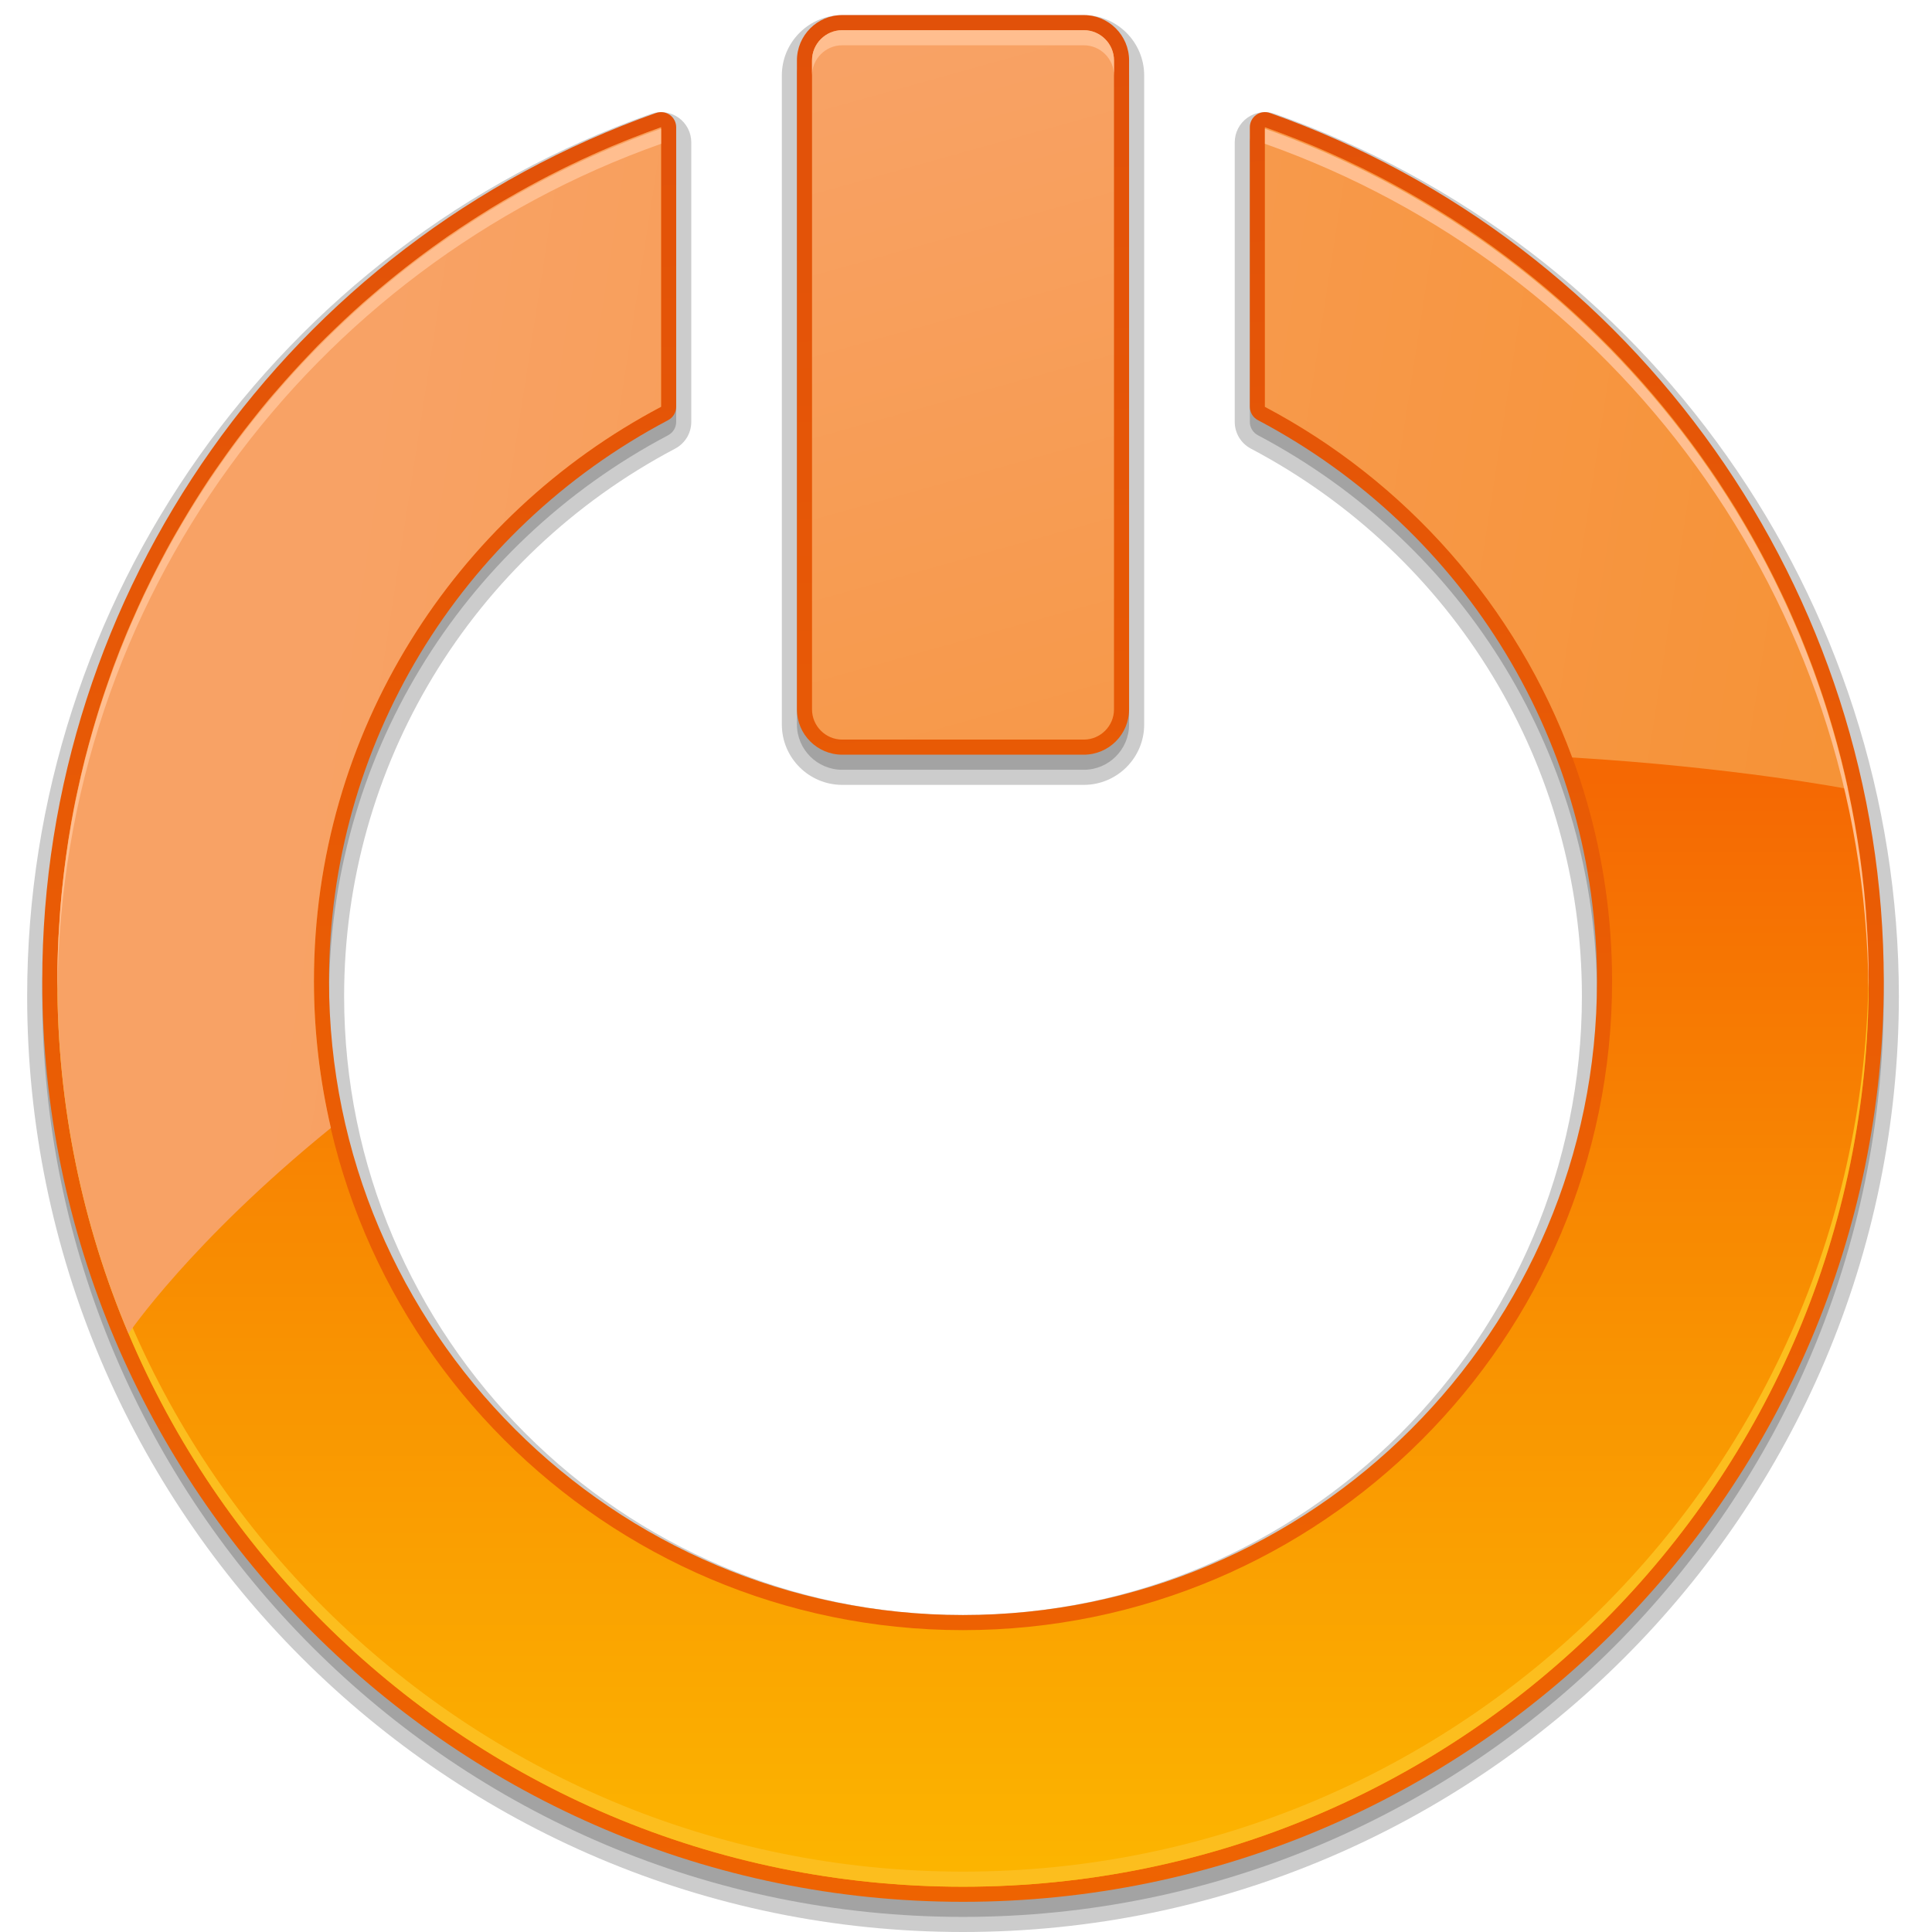
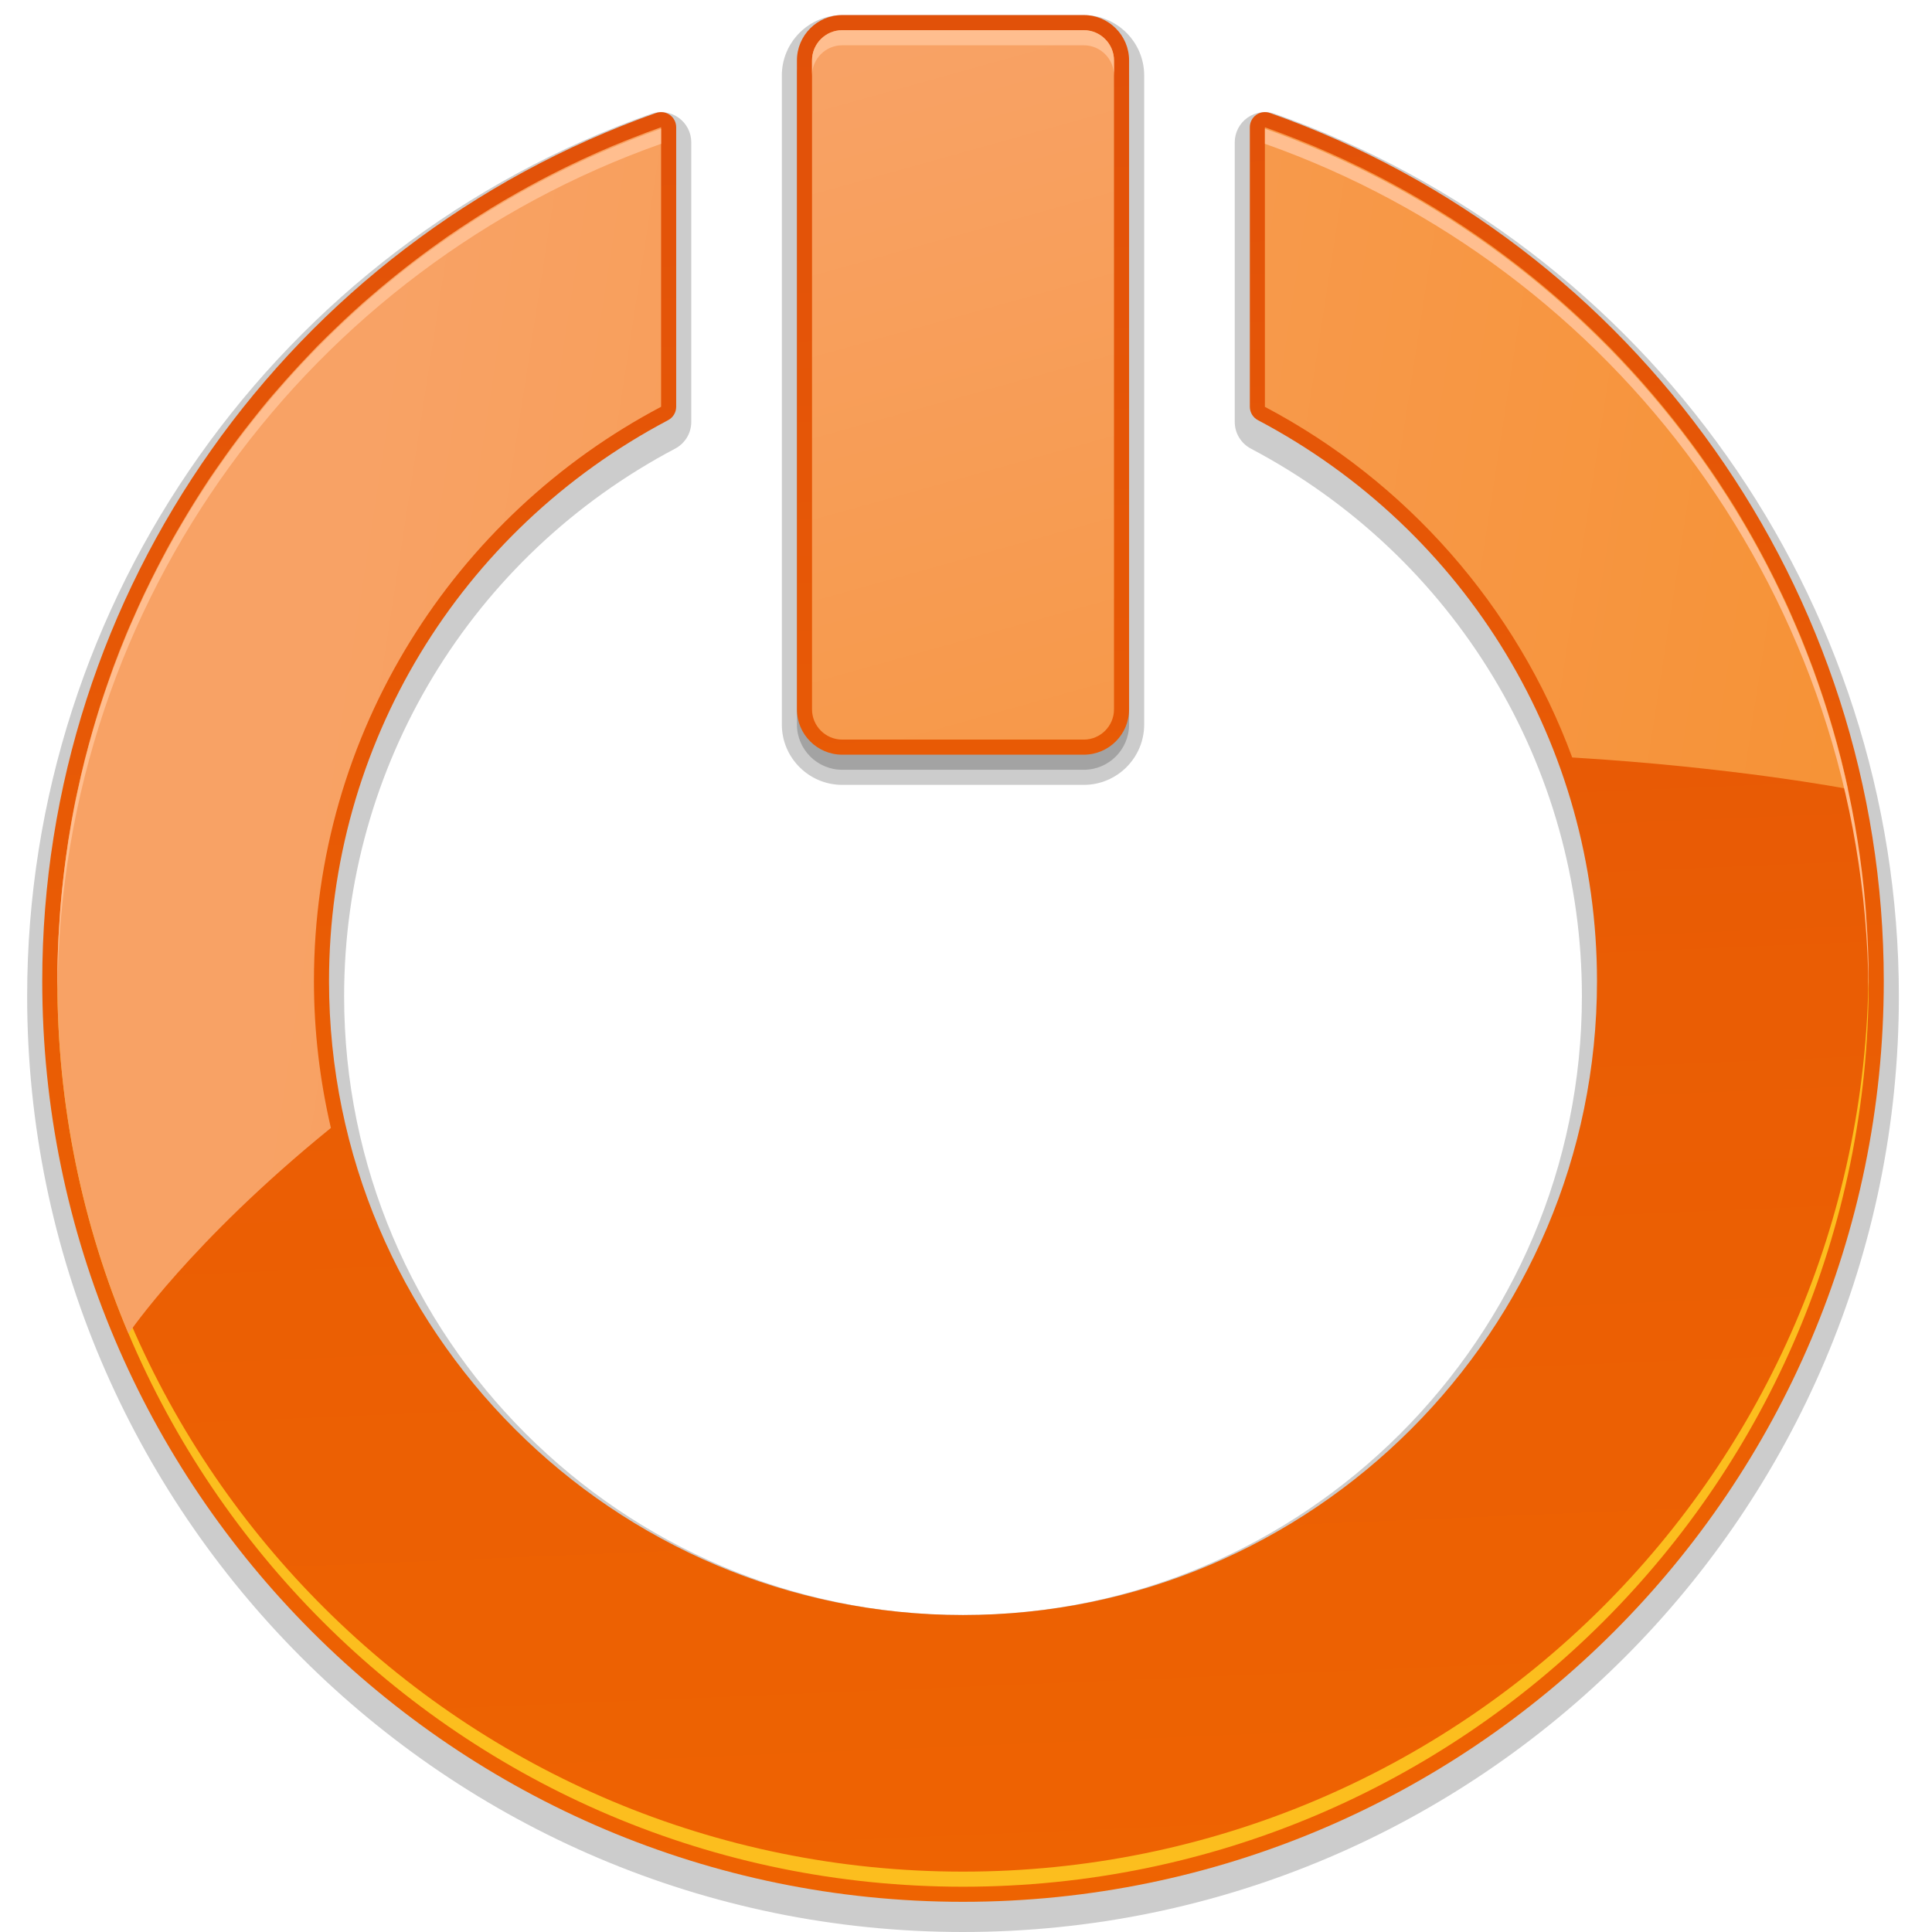
<svg xmlns="http://www.w3.org/2000/svg" version="1.1" width="128" height="128" viewBox="0 0 128 128" overflow="visible" enable-background="new 0 0 128 128" xml:space="preserve">
-   <path opacity="0.2" d="M83.228,8.611c-0.265,0.188-0.423,0.492-0.423,0.816v18.523c0,0.371,0.205,0.711,0.533,0.885   C97.195,36.149,105.805,50.391,105.805,66c0,23.159-18.842,42-42.006,42c-23.158,0-42-18.841-42-42   c0-15.609,8.609-29.851,22.467-37.164c0.328-0.174,0.533-0.514,0.533-0.885V9.428c0-0.324-0.158-0.629-0.423-0.816   s-0.604-0.234-0.911-0.126C19.142,17.085,2.799,40.198,2.799,66c0,33.636,27.364,61,61,61c33.642,0,61.006-27.364,61.006-61   c0-25.802-16.343-48.915-40.666-57.515C83.832,8.377,83.492,8.424,83.228,8.611z" />
  <path opacity="0.2" d="M43.132,7.543C18.409,16.283,1.799,39.775,1.799,66c0,34.187,27.813,62,62,62   c34.193,0,62.006-27.813,62.006-62c0-26.225-16.61-49.717-41.333-58.457c-0.61-0.217-1.292-0.123-1.821,0.252l0,0   c-0.529,0.374-0.846,0.984-0.846,1.633v18.523c0,0.743,0.408,1.42,1.064,1.769C96.4,36.86,104.805,50.762,104.805,66   c0,22.607-18.393,41-41.006,41c-22.607,0-41-18.393-41-41c0-15.238,8.404-29.14,21.934-36.279c0.658-0.35,1.066-1.026,1.066-1.77   V9.428c0-0.648-0.316-1.259-0.846-1.633C44.425,7.421,43.744,7.326,43.132,7.543z" />
  <linearGradient id="XMLID_6_" gradientUnits="userSpaceOnUse" x1="66.785" y1="136.18" x2="60.785" y2="-7.072">
    <stop offset="0" style="stop-color:#EF6401" />
    <stop offset="0.479" style="stop-color:#EA5D04" />
    <stop offset="1" style="stop-color:#E04F0A" />
  </linearGradient>
  <path fill="url(#XMLID_6_)" d="M83.228,7.611c-0.265,0.188-0.423,0.492-0.423,0.816v18.523c0,0.371,0.205,0.711,0.533,0.885   C97.195,35.149,105.805,49.391,105.805,65c0,23.159-18.842,42-42.006,42c-23.158,0-42-18.841-42-42   c0-15.609,8.609-29.851,22.467-37.164c0.328-0.174,0.533-0.514,0.533-0.885V8.428c0-0.324-0.158-0.629-0.423-0.816   s-0.604-0.234-0.911-0.126C19.142,16.085,2.799,39.198,2.799,65c0,33.636,27.364,61,61,61c33.642,0,61.006-27.364,61.006-61   c0-25.802-16.343-48.915-40.666-57.515C83.832,7.377,83.492,7.424,83.228,7.611z" />
  <linearGradient id="XMLID_7_" gradientUnits="userSpaceOnUse" x1="63.799" y1="124.5" x2="63.799" y2="51.5">
    <stop offset="0" style="stop-color:#FCB500" />
    <stop offset="0.461" style="stop-color:#F99401" />
    <stop offset="1" style="stop-color:#F56803" />
  </linearGradient>
-   <path fill="url(#XMLID_7_)" d="M83.805,8.428v18.523c13.662,7.211,23,21.557,23,38.049c0,23.71-19.289,43-43.006,43   c-23.711,0-43-19.29-43-43c0-16.492,9.338-30.838,23-38.049V8.428c-23.301,8.238-40,30.45-40,56.572c0,33.137,26.863,60,60,60   c33.143,0,60.006-26.863,60.006-60C123.805,38.878,107.105,16.666,83.805,8.428z" />
  <path fill="#FCBE1E" d="M63.799,124c-32.97,0-59.717-26.594-59.987-59.5c-0.001,0.168-0.013,0.332-0.013,0.5   c0,33.137,26.863,60,60,60c33.143,0,60.006-26.863,60.006-60c0-0.168-0.012-0.332-0.013-0.5C123.521,97.406,96.774,124,63.799,124z   " />
  <linearGradient id="XMLID_8_" gradientUnits="userSpaceOnUse" x1="22.031" y1="44.658" x2="130.28" y2="61.408">
    <stop offset="0" style="stop-color:#F8A265" />
    <stop offset="1" style="stop-color:#F69132" />
  </linearGradient>
  <path fill="url(#XMLID_8_)" d="M122.283,51.562c-0.1-0.43-0.2-0.859-0.308-1.286c-0.096-0.379-0.196-0.756-0.299-1.132   c-0.112-0.411-0.229-0.821-0.351-1.229c-0.113-0.382-0.229-0.763-0.35-1.142c-0.125-0.395-0.258-0.786-0.391-1.177   c-0.131-0.384-0.263-0.767-0.401-1.146c-0.137-0.375-0.281-0.746-0.425-1.117c-0.15-0.389-0.299-0.777-0.457-1.161   c-0.144-0.348-0.297-0.691-0.446-1.036c-0.173-0.398-0.343-0.799-0.524-1.193c-0.133-0.288-0.275-0.571-0.412-0.857   c-0.79-1.646-1.65-3.25-2.582-4.808c-0.104-0.175-0.204-0.354-0.311-0.527c-0.285-0.466-0.582-0.923-0.879-1.38   c-0.133-0.204-0.262-0.41-0.396-0.613c-0.299-0.447-0.607-0.887-0.917-1.326c-0.143-0.201-0.284-0.404-0.429-0.604   c-0.318-0.438-0.645-0.871-0.974-1.3c-0.144-0.188-0.288-0.377-0.435-0.563c-0.344-0.437-0.693-0.867-1.048-1.294   c-0.138-0.165-0.276-0.33-0.415-0.494c-0.375-0.439-0.754-0.875-1.14-1.304c-0.12-0.134-0.243-0.265-0.364-0.397   c-0.414-0.452-0.833-0.9-1.262-1.339c-0.081-0.084-0.164-0.165-0.246-0.248c-4.182-4.238-8.986-7.859-14.269-10.71   c-0.024-0.013-0.048-0.026-0.072-0.039c-0.649-0.35-1.308-0.688-1.971-1.014c-0.026-0.012-0.052-0.024-0.077-0.037   c-0.673-0.329-1.354-0.647-2.041-0.952c0,0,0,0-0.001,0c-1.401-0.622-2.832-1.191-4.288-1.706v18.523   c9.35,4.935,16.669,13.213,20.361,23.23c10.738,0.648,18.158,2.067,18.274,2.09C122.389,52.034,122.337,51.798,122.283,51.562z    M41.433,9.325c-0.605,0.243-1.206,0.495-1.802,0.758c-0.13,0.057-0.259,0.117-0.389,0.175c-1.926,0.866-3.799,1.83-5.612,2.887   c-0.099,0.058-0.2,0.113-0.3,0.172c-0.543,0.321-1.08,0.653-1.613,0.991c-0.173,0.11-0.346,0.221-0.518,0.333   c-0.52,0.337-1.036,0.679-1.545,1.031c-0.133,0.093-0.264,0.189-0.397,0.283c-1.615,1.139-3.17,2.356-4.663,3.646   c-0.189,0.163-0.38,0.325-0.567,0.491c-0.415,0.368-0.823,0.742-1.228,1.121c-0.217,0.202-0.43,0.407-0.643,0.613   c-0.391,0.376-0.779,0.754-1.16,1.141c-0.195,0.2-0.387,0.406-0.58,0.608c-0.682,0.715-1.347,1.446-1.994,2.193   c-0.213,0.246-0.43,0.488-0.639,0.738c-0.308,0.367-0.605,0.742-0.904,1.117c-0.243,0.305-0.485,0.609-0.723,0.919   c-0.28,0.366-0.557,0.735-0.829,1.107c-0.249,0.341-0.492,0.687-0.733,1.032c-0.25,0.356-0.501,0.711-0.742,1.073   c-0.336,0.504-0.66,1.017-0.982,1.531c-0.277,0.444-0.547,0.895-0.813,1.347c-0.273,0.466-0.546,0.932-0.808,1.405   c-0.188,0.339-0.367,0.682-0.548,1.024c-0.234,0.445-0.465,0.894-0.688,1.345c-0.168,0.34-0.336,0.681-0.498,1.023   c-0.24,0.511-0.471,1.026-0.697,1.544c-0.125,0.287-0.257,0.57-0.378,0.86c-0.329,0.785-0.643,1.578-0.938,2.38   c-0.093,0.252-0.176,0.508-0.266,0.762c-0.21,0.591-0.414,1.186-0.605,1.785C6.528,47.081,6.433,47.4,6.337,47.72   c-0.17,0.565-0.331,1.135-0.485,1.708c-0.082,0.308-0.166,0.615-0.244,0.926c-0.176,0.699-0.337,1.404-0.488,2.113   c-0.037,0.177-0.08,0.351-0.117,0.527c-0.179,0.881-0.336,1.771-0.476,2.665c-0.04,0.261-0.073,0.522-0.11,0.784   c-0.094,0.655-0.178,1.313-0.25,1.975c-0.035,0.315-0.066,0.633-0.096,0.95c-0.061,0.647-0.109,1.299-0.148,1.952   c-0.018,0.289-0.039,0.576-0.052,0.866C3.826,63.12,3.799,64.057,3.799,65c0,8.284,1.68,16.176,4.715,23.354   c0,0.001,4.107-6.075,13.408-13.625c-0.727-3.129-1.123-6.383-1.123-9.729c0-16.492,9.338-30.838,23-38.049V8.428   c-0.634,0.225-1.261,0.463-1.885,0.708C41.754,9.198,41.593,9.261,41.433,9.325z" />
  <path fill="#FFBE8F" d="M4.118,58.891c-0.005,0.053-0.011,0.106-0.017,0.16c-0.09,0.908-0.158,1.824-0.208,2.745   c-0.006,0.106-0.015,0.211-0.019,0.317c-0.049,0.974-0.074,1.952-0.074,2.938c0,0.17,0.011,0.338,0.012,0.508   c0.23-25.886,16.851-47.85,39.986-56.031V8.528C22.368,16.104,6.523,35.5,4.118,58.891z M123.729,62.113   c-0.004-0.106-0.013-0.211-0.019-0.317c-0.05-0.921-0.118-1.837-0.208-2.745c-0.006-0.054-0.012-0.107-0.017-0.16   C121.08,35.5,105.235,16.104,83.805,8.528v0.999c23.136,8.182,39.756,30.146,39.986,56.031c0.001-0.17,0.012-0.338,0.012-0.508   C123.803,64.065,123.777,63.087,123.729,62.113z" />
  <path opacity="0.2" d="M55.799,1c-2.205,0-4,1.794-4,4v43c0,2.206,1.795,4,4,4h16.006c2.205,0,4-1.794,4-4V5c0-2.206-1.795-4-4-4   H55.799z" />
  <path opacity="0.2" d="M55.799,2c-1.654,0-3,1.346-3,3v43c0,1.654,1.346,3,3,3h16.006c1.654,0,3-1.346,3-3V5c0-1.654-1.346-3-3-3   H55.799z" />
  <linearGradient id="XMLID_9_" gradientUnits="userSpaceOnUse" x1="68.438" y1="136.109" x2="62.438" y2="-7.141">
    <stop offset="0" style="stop-color:#EF6401" />
    <stop offset="0.479" style="stop-color:#EA5D04" />
    <stop offset="1" style="stop-color:#E04F0A" />
  </linearGradient>
  <path fill="url(#XMLID_9_)" d="M55.799,1c-1.654,0-3,1.346-3,3v43c0,1.654,1.346,3,3,3h16.006c1.654,0,3-1.346,3-3V4   c0-1.654-1.346-3-3-3H55.799z" />
  <linearGradient id="XMLID_10_" gradientUnits="userSpaceOnUse" x1="57.71" y1="3.709" x2="81.46" y2="88.708">
    <stop offset="0" style="stop-color:#F8A265" />
    <stop offset="1" style="stop-color:#F69132" />
  </linearGradient>
  <path fill="url(#XMLID_10_)" d="M73.805,47c0,1.1-0.9,2-2,2H55.799c-1.1,0-2-0.9-2-2V4c0-1.1,0.9-2,2-2h16.006c1.1,0,2,0.9,2,2V47z   " />
  <path fill="#FFBE8F" d="M71.805,2H55.799c-1.1,0-2,0.9-2,2v1c0-1.1,0.9-2,2-2h16.006c1.1,0,2,0.9,2,2V4   C73.805,2.9,72.904,2,71.805,2z" />
</svg>